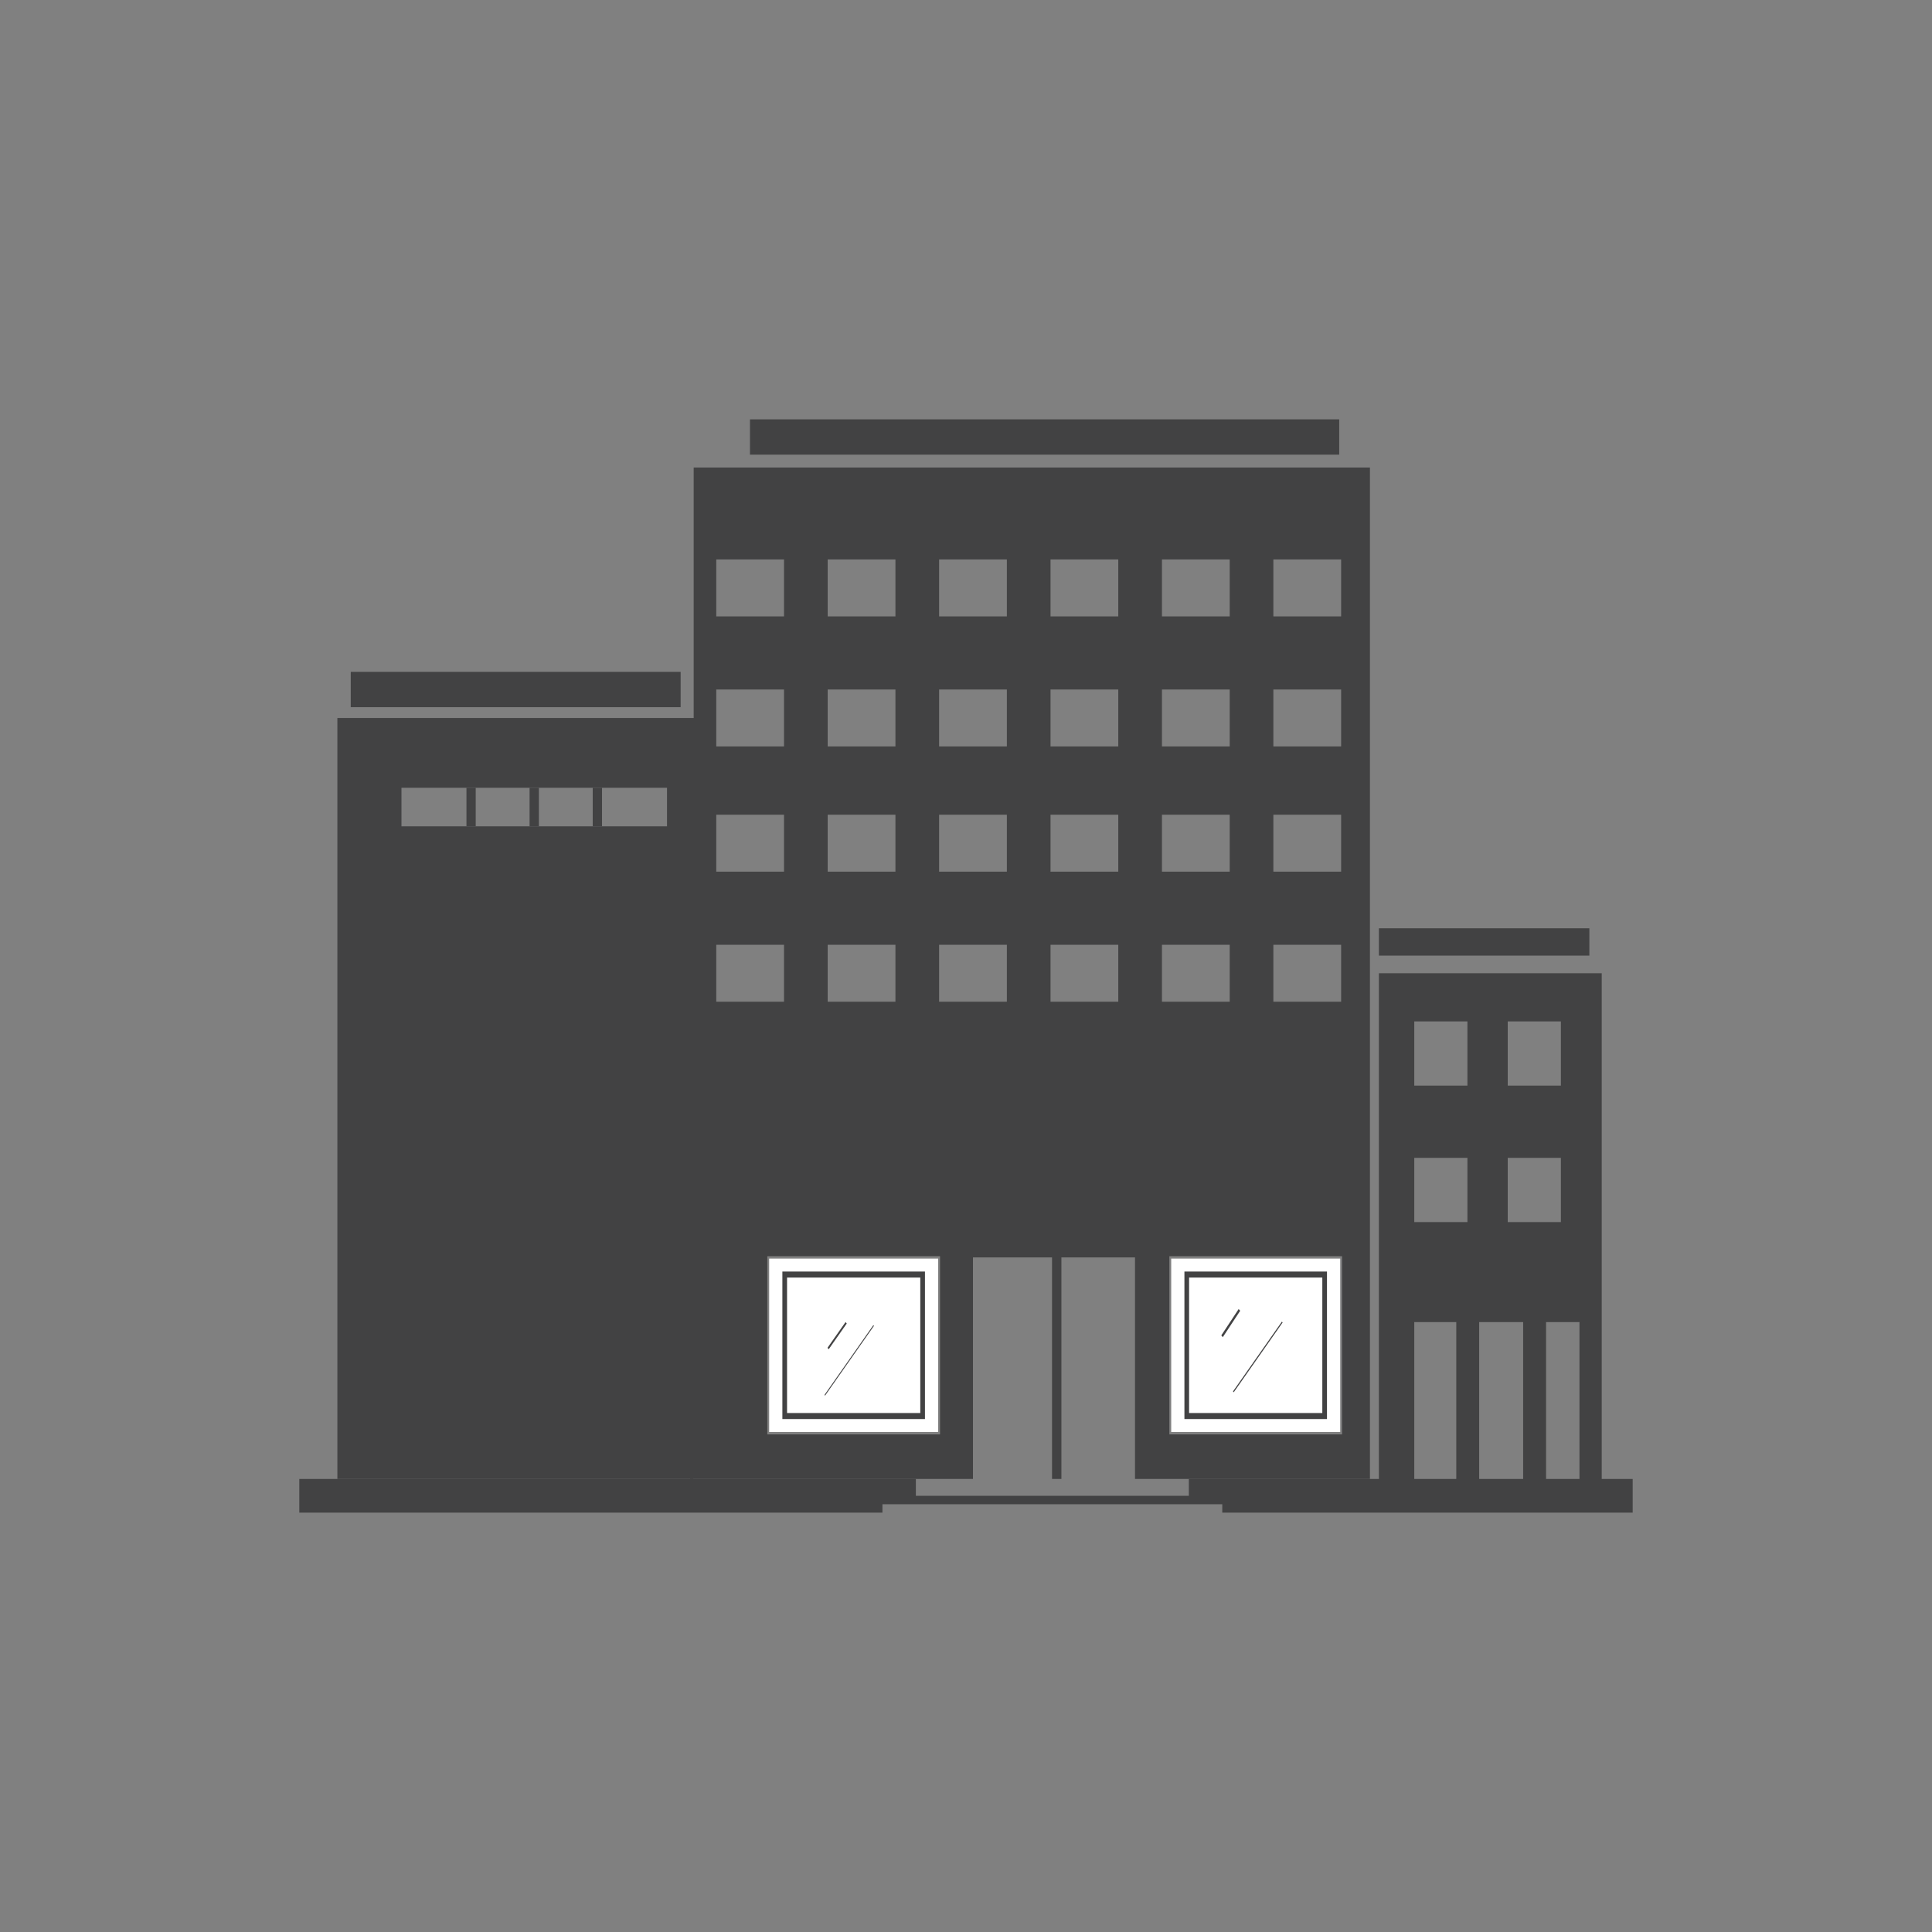
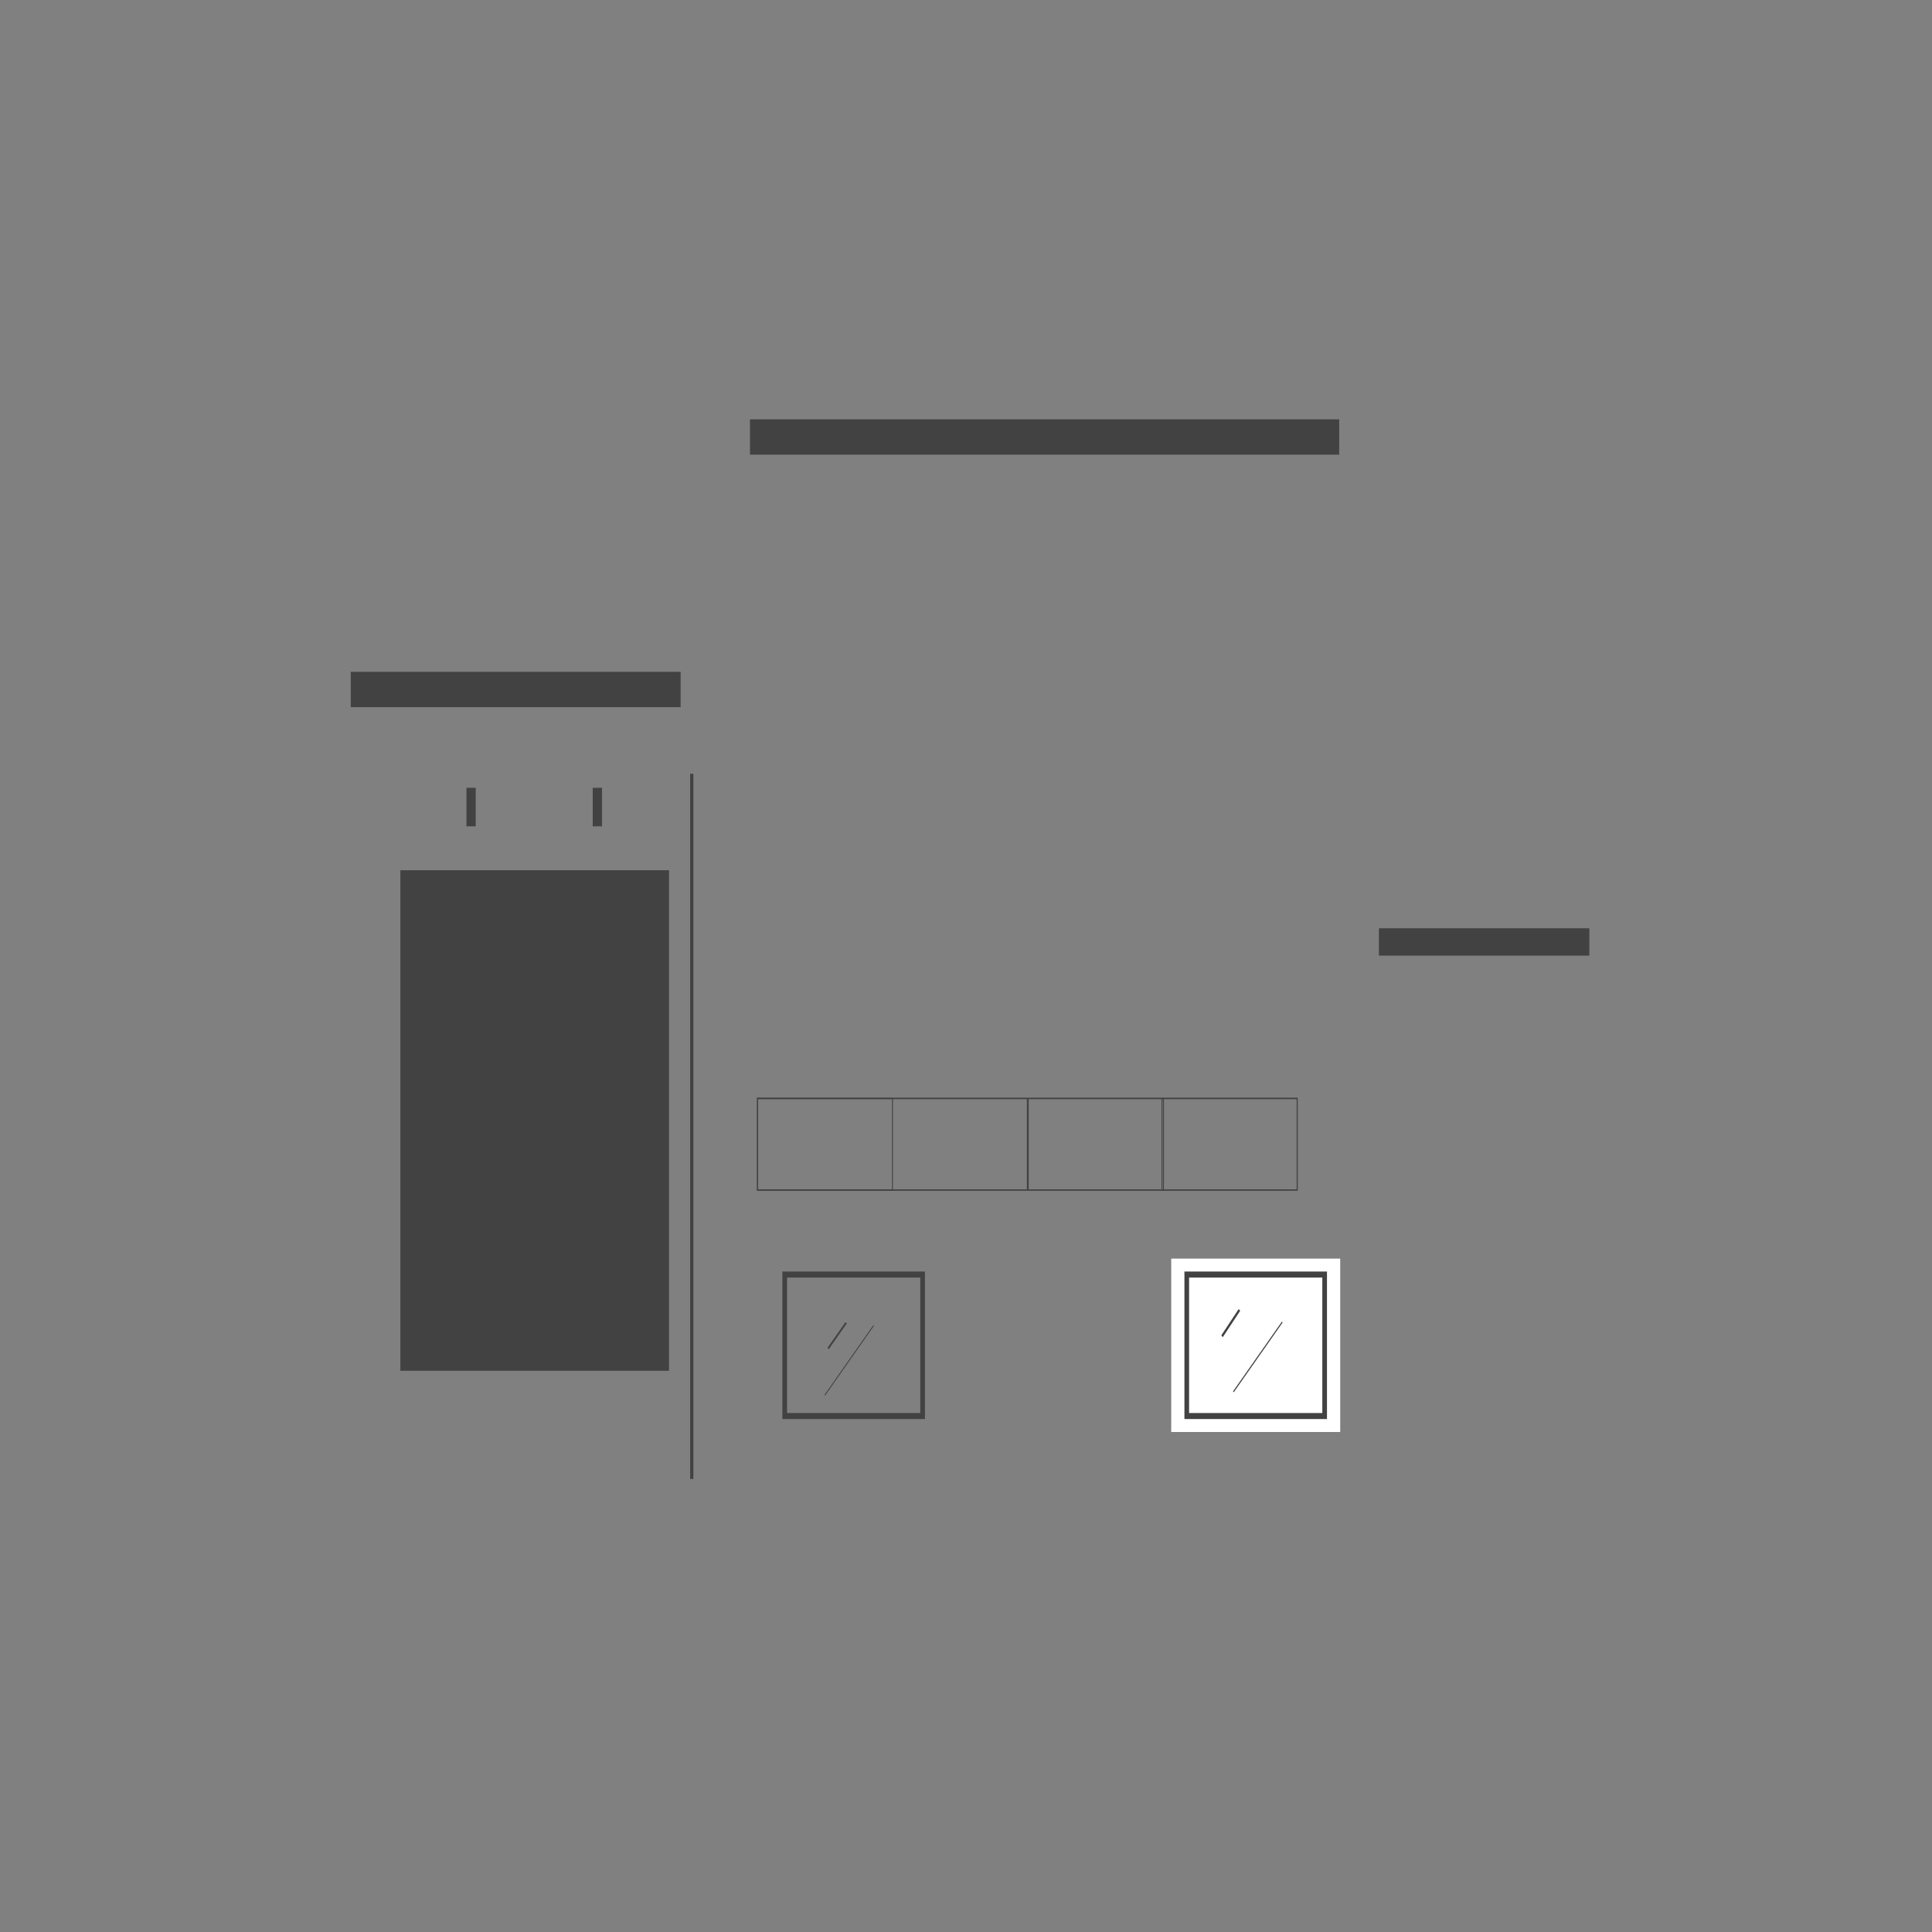
<svg xmlns="http://www.w3.org/2000/svg" version="1.1" id="Layer_1" x="0px" y="0px" width="263.919px" height="263.919px" viewBox="0 0 263.919 263.919" enable-background="new 0 0 263.919 263.919" xml:space="preserve">
  <rect x="0" y="0" width="263.919" height="263.919" fill="#808080" stroke="none" />
  <g>
    <g>
      <rect x="159.993" y="171.931" fill="#FFFFFF" width="23.085" height="23.685" />
-       <rect x="105.072" y="171.931" fill="#FFFFFF" width="23.086" height="23.685" />
      <rect x="54.906" y="119.155" fill="#424243" width="36.147" height="67.66" />
      <rect x="102.449" y="57.285" fill="#424243" width="80.494" height="4.825" />
      <rect x="47.915" y="91.777" fill="#424243" width="45.063" height="4.824" />
-       <path fill="#424243" d="M94.76,63.867v34.209H46.088v103.955H94.76h38.151v-30.266h10.8v30.266h1.281v-30.266h10.054v30.266h8.756    h23.339V63.867H94.76z M54.841,107.616h36.276v5.265H54.841V107.616z M91.179,186.978H54.778v-67.985h36.401V186.978z     M113.064,76.427h9.257v7.775h-9.257V76.427z M113.064,94.189h9.257v7.777h-9.257V94.189z M113.064,111.296h9.257v7.777h-9.257    V111.296z M113.064,129.063h9.257v7.773h-9.257V129.063z M97.845,76.427h9.254v7.775h-9.254V76.427z M97.845,94.189h9.254v7.777    h-9.254V94.189z M97.845,111.296h9.254v7.777h-9.254V111.296z M97.845,129.063h9.254v7.773h-9.254V129.063z M128.414,195.944    H104.82v-24.343h23.594V195.944z M137.541,136.836h-9.256v-7.773h9.256V136.836z M137.541,119.073h-9.256v-7.777h9.256V119.073z     M137.541,101.967h-9.256v-7.777h9.256V101.967z M137.541,84.202h-9.256v-7.775h9.256V84.202z M152.761,136.836h-9.256v-7.773    h9.256V136.836z M152.761,119.073h-9.256v-7.777h9.256V119.073z M152.761,101.967h-9.256v-7.777h9.256V101.967z M152.761,84.202    h-9.256v-7.775h9.256V84.202z M173.947,76.427h9.258v7.775h-9.258V76.427z M173.947,94.189h9.258v7.777h-9.258V94.189z     M173.947,111.296h9.258v7.777h-9.258V111.296z M173.947,129.063h9.258v7.773h-9.258V129.063z M158.728,76.427h9.254v7.775h-9.254    V76.427z M158.728,94.189h9.254v7.777h-9.254V94.189z M158.728,111.296h9.254v7.777h-9.254V111.296z M158.728,129.063h9.254v7.773    h-9.254V129.063z M183.332,195.944h-23.593v-24.343h23.593V195.944z" />
      <g>
        <path fill="#424243" d="M177.264,162.636h-73.841v-12.663h73.841V162.636z M103.548,162.473h73.587v-12.337h-73.587V162.473z" />
      </g>
      <g>
        <path fill="#424243" d="M140.406,162.636h-36.982v-12.663h36.982V162.636z M103.548,162.473h36.73v-12.337h-36.73V162.473z" />
      </g>
      <g>
        <path fill="#424243" d="M177.264,162.636h-18.6v-12.663h18.6V162.636z M158.791,162.473h18.345v-12.337h-18.345V162.473z" />
      </g>
      <g>
        <path fill="#424243" d="M158.999,162.636H140.4v-12.663h18.599V162.636z M140.524,162.473h18.347v-12.337h-18.347V162.473z" />
      </g>
      <g>
        <path fill="#424243" d="M121.978,162.636h-18.555v-12.663h18.555V162.636z M103.548,162.473h18.304v-12.337h-18.304V162.473z" />
      </g>
      <polygon fill="#424243" points="168.535,190.19 168.434,190.07 175.111,180.541 175.211,180.658   " />
      <polygon fill="#424243" points="167.04,182.657 166.832,182.423 169.206,178.824 169.414,179.058   " />
      <polygon fill="#424243" points="112.709,190.646 112.627,190.551 119.302,181.021 119.384,181.118   " />
      <polygon fill="#424243" points="113.205,184.313 113.038,184.118 115.505,180.602 115.671,180.796   " />
      <g>
        <rect x="63.72" y="107.616" fill="#424243" width="1.266" height="5.265" />
-         <rect x="72.343" y="107.616" fill="#424243" width="1.27" height="5.265" />
        <rect x="80.97" y="107.616" fill="#424243" width="1.269" height="5.265" />
      </g>
      <g>
        <rect x="58.816" y="126.15" fill="#424243" width="9.808" height="8.773" />
        <rect x="76.065" y="126.15" fill="#424243" width="9.81" height="8.773" />
      </g>
      <g>
-         <rect x="58.816" y="143.916" fill="#424243" width="9.808" height="8.768" />
        <rect x="76.065" y="143.916" fill="#424243" width="9.81" height="8.768" />
      </g>
      <g>
        <rect x="58.816" y="162.335" fill="#424243" width="9.808" height="8.773" />
        <rect x="76.065" y="162.335" fill="#424243" width="9.81" height="8.773" />
      </g>
      <rect x="188.363" y="126.807" fill="#424243" width="28.75" height="3.731" />
-       <path fill="#424243" d="M218.803,202.031v-69.082h-30.44v69.082H162.4v2.302h-37.289v-2.302H40.887v4.603h79.657v-1.15h46.423    v1.15h56.064v-4.603H218.803z M205.962,139.527h7.261v8.771h-7.261V139.527z M205.962,158.167h7.261v8.774h-7.261V158.167z     M193.194,139.527h7.262v8.771h-7.262V139.527z M193.194,158.167h7.262v8.774h-7.262V158.167z M193.194,202.031v-21.43h5.739    v21.43H193.194z M202.062,202.031v-21.43h6.008v21.43H202.062z M211.2,202.031v-21.43h4.562v21.43H211.2z" />
    </g>
    <g>
      <path fill="#424243" d="M181.271,193.847h-19.474v-20.15h19.474V193.847z M162.433,193.026h18.201v-18.504h-18.201V193.026z" />
    </g>
    <g>
      <path fill="#424243" d="M126.353,193.847h-19.477v-20.15h19.477V193.847z M107.515,193.026h18.199v-18.504h-18.199V193.026z" />
    </g>
    <rect x="94.276" y="105.696" fill="#424243" width="0.44" height="96.335" />
    <g>
-       <path fill="#424243" d="M91.392,187.255H54.693v-68.378h36.699V187.255z M55.115,186.705h35.854v-67.274H55.115V186.705z" />
+       <path fill="#424243" d="M91.392,187.255H54.693v-68.378h36.699V187.255z M55.115,186.705v-67.274H55.115V186.705z" />
    </g>
  </g>
</svg>